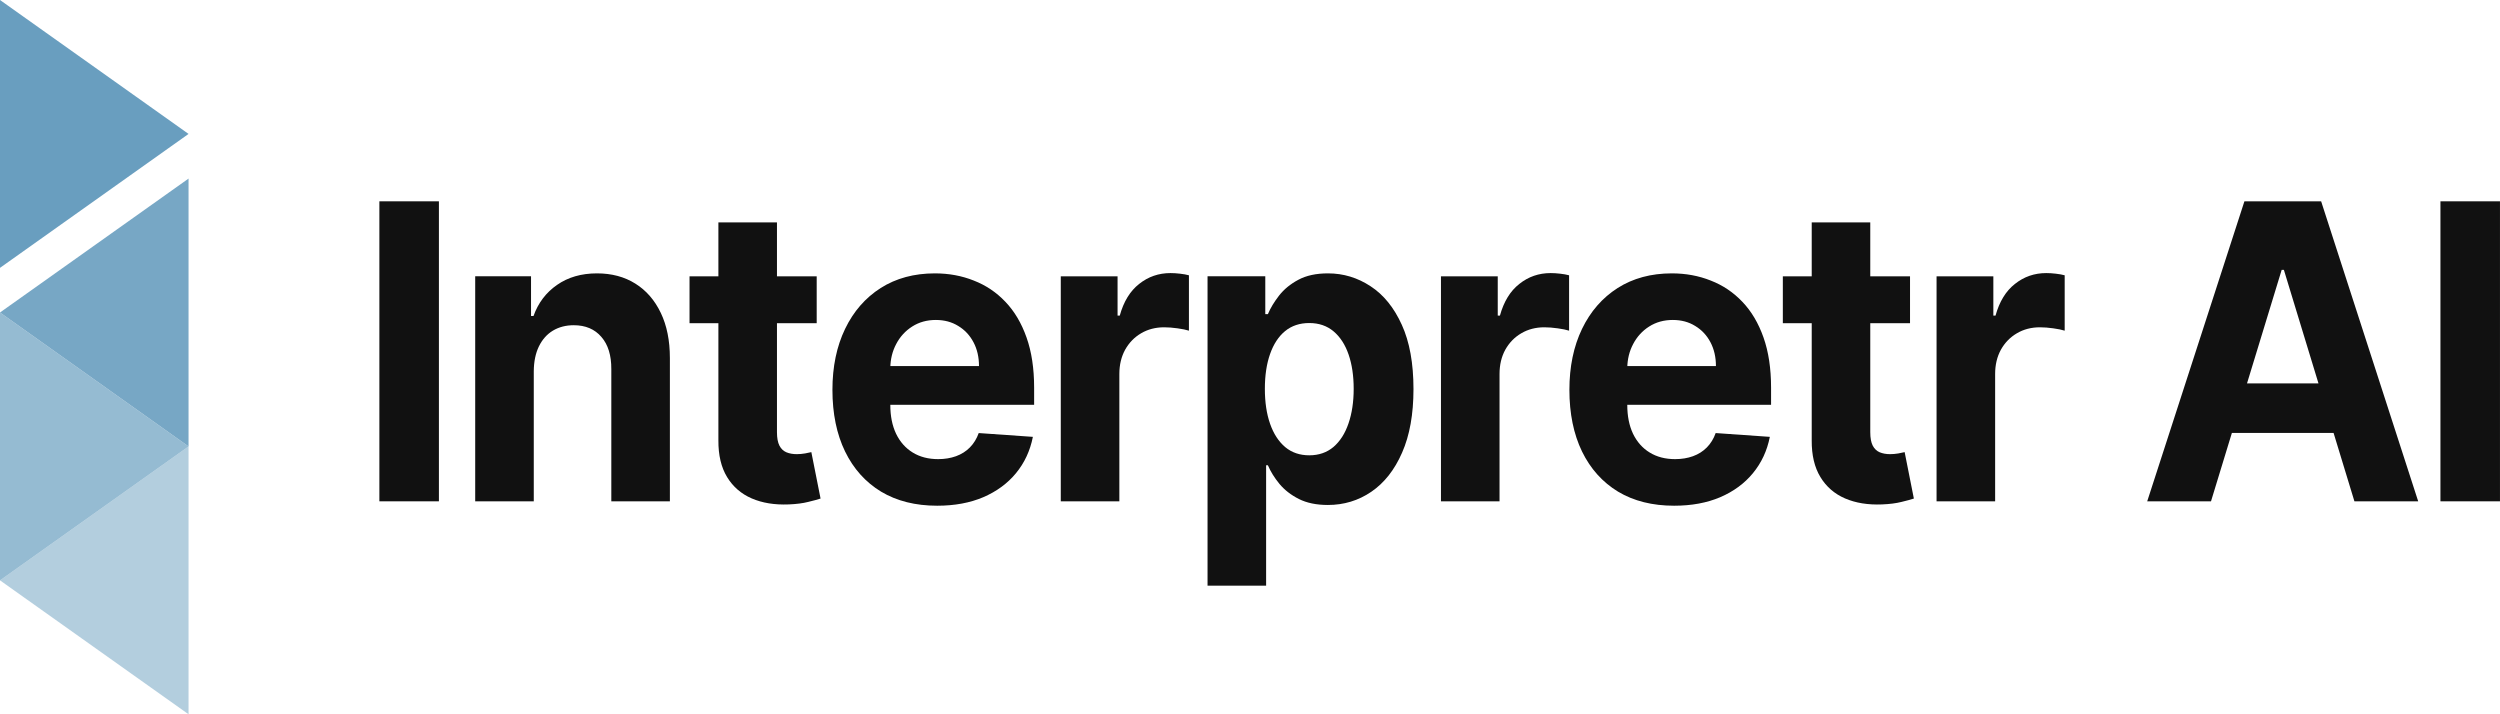
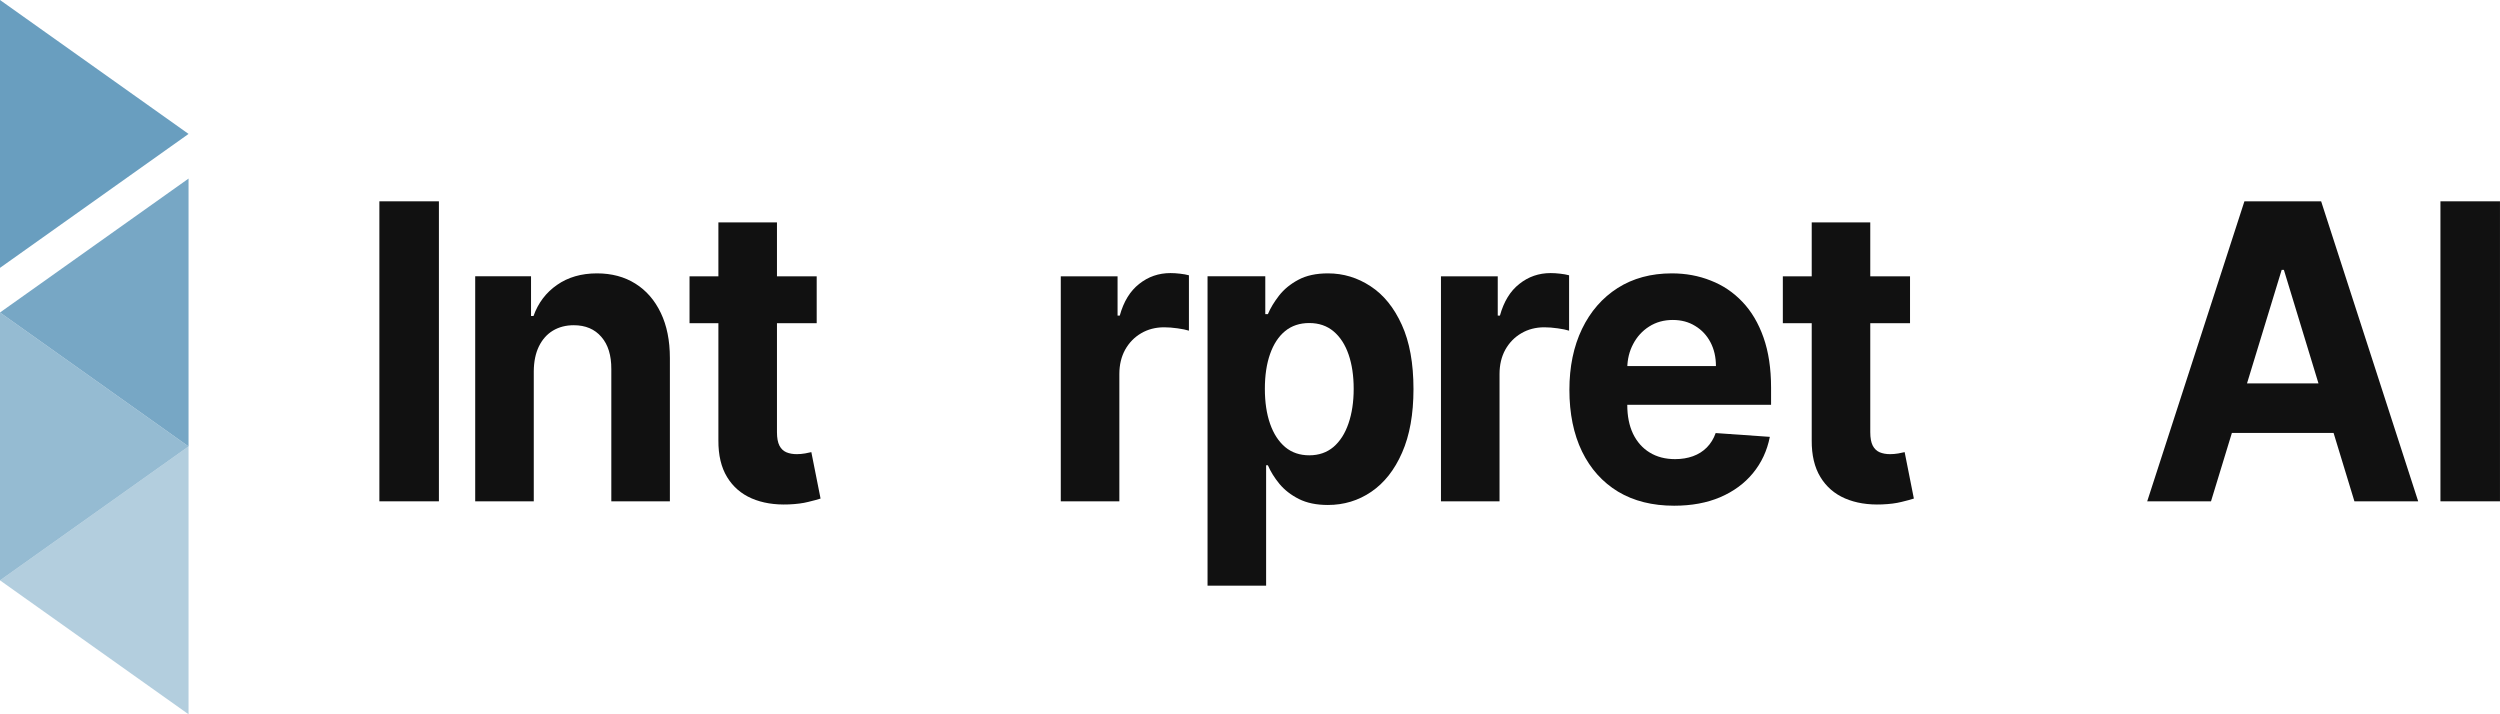
<svg xmlns="http://www.w3.org/2000/svg" width="112" height="32" viewBox="0 0 112 32" fill="none">
  <path d="M111.999 9.019V22.459H109.332V9.019H111.999Z" fill="#111111" />
  <path d="M99.053 22.459H96.195L100.55 9.019H103.987L108.335 22.459H105.478L102.318 12.09H102.219L99.053 22.459ZM98.875 17.176H105.625V19.395H98.875V17.176Z" fill="#111111" />
-   <path d="M86.758 22.459V12.379H89.302V14.138H89.4C89.573 13.512 89.862 13.039 90.269 12.72C90.675 12.396 91.143 12.234 91.673 12.234C91.804 12.234 91.946 12.243 92.098 12.261C92.25 12.278 92.383 12.302 92.498 12.333V14.814C92.375 14.774 92.205 14.739 91.987 14.709C91.769 14.678 91.57 14.663 91.39 14.663C91.004 14.663 90.659 14.752 90.355 14.932C90.055 15.107 89.817 15.352 89.64 15.667C89.468 15.982 89.382 16.345 89.382 16.756V22.459H86.758Z" fill="#111111" />
  <path d="M85.569 12.379V14.479H79.871V12.379H85.569ZM81.165 9.964H83.788V19.362C83.788 19.62 83.825 19.821 83.899 19.966C83.973 20.106 84.076 20.204 84.207 20.261C84.343 20.318 84.499 20.346 84.675 20.346C84.799 20.346 84.922 20.335 85.045 20.314C85.168 20.287 85.263 20.268 85.328 20.255L85.741 22.335C85.61 22.379 85.425 22.429 85.187 22.486C84.948 22.547 84.659 22.584 84.318 22.598C83.686 22.624 83.132 22.534 82.655 22.328C82.183 22.123 81.815 21.803 81.553 21.37C81.29 20.937 81.16 20.39 81.165 19.73V9.964Z" fill="#111111" />
  <path d="M75.002 22.656C74.029 22.656 73.191 22.446 72.489 22.026C71.791 21.602 71.253 21.002 70.875 20.228C70.498 19.449 70.309 18.528 70.309 17.465C70.309 16.428 70.498 15.518 70.875 14.734C71.253 13.951 71.785 13.341 72.471 12.903C73.16 12.466 73.969 12.247 74.897 12.247C75.522 12.247 76.103 12.354 76.641 12.569C77.183 12.779 77.655 13.096 78.057 13.52C78.464 13.945 78.78 14.479 79.006 15.122C79.231 15.76 79.344 16.509 79.344 17.366V18.134H71.356V16.401H76.874C76.874 15.999 76.792 15.642 76.628 15.332C76.464 15.021 76.236 14.778 75.945 14.603C75.657 14.424 75.322 14.334 74.941 14.334C74.542 14.334 74.189 14.432 73.881 14.629C73.577 14.822 73.339 15.082 73.167 15.41C72.994 15.734 72.906 16.095 72.902 16.493V18.141C72.902 18.639 72.988 19.07 73.16 19.433C73.337 19.797 73.585 20.077 73.906 20.273C74.226 20.47 74.606 20.569 75.045 20.569C75.337 20.569 75.604 20.525 75.846 20.438C76.088 20.35 76.296 20.219 76.468 20.044C76.641 19.869 76.772 19.654 76.862 19.401L79.289 19.571C79.166 20.193 78.913 20.735 78.531 21.199C78.154 21.658 77.665 22.017 77.066 22.275C76.47 22.529 75.782 22.656 75.002 22.656Z" fill="#111111" />
  <path d="M64.555 22.459V12.379H67.099V14.138H67.197C67.37 13.512 67.659 13.039 68.066 12.72C68.472 12.396 68.94 12.234 69.47 12.234C69.601 12.234 69.743 12.243 69.895 12.261C70.047 12.278 70.18 12.302 70.295 12.333V14.814C70.172 14.774 70.002 14.739 69.784 14.709C69.566 14.678 69.367 14.663 69.187 14.663C68.801 14.663 68.456 14.752 68.152 14.932C67.852 15.107 67.614 15.352 67.437 15.667C67.265 15.982 67.179 16.345 67.179 16.756V22.459H64.555Z" fill="#111111" />
  <path d="M54.098 26.239V12.378H56.685V14.072H56.802C56.917 13.8 57.083 13.525 57.3 13.245C57.522 12.96 57.81 12.724 58.163 12.536C58.52 12.343 58.964 12.247 59.493 12.247C60.183 12.247 60.82 12.44 61.403 12.825C61.986 13.205 62.452 13.781 62.801 14.551C63.15 15.316 63.324 16.277 63.324 17.432C63.324 18.556 63.154 19.506 62.813 20.28C62.477 21.05 62.017 21.634 61.434 22.032C60.855 22.426 60.206 22.623 59.487 22.623C58.978 22.623 58.545 22.533 58.188 22.354C57.834 22.175 57.545 21.949 57.319 21.678C57.093 21.402 56.921 21.125 56.802 20.845H56.722V26.239H54.098ZM56.666 17.419C56.666 18.018 56.744 18.541 56.9 18.987C57.056 19.433 57.282 19.781 57.578 20.031C57.873 20.276 58.233 20.398 58.656 20.398C59.083 20.398 59.444 20.273 59.74 20.024C60.035 19.77 60.259 19.42 60.411 18.974C60.567 18.523 60.645 18.005 60.645 17.419C60.645 16.837 60.569 16.325 60.417 15.883C60.265 15.441 60.041 15.095 59.746 14.846C59.45 14.597 59.087 14.472 58.656 14.472C58.229 14.472 57.867 14.592 57.572 14.833C57.28 15.073 57.056 15.415 56.9 15.857C56.744 16.299 56.666 16.819 56.666 17.419Z" fill="#111111" />
  <path d="M47.523 22.459V12.379H50.067V14.138H50.166C50.338 13.512 50.628 13.039 51.034 12.72C51.441 12.396 51.909 12.234 52.439 12.234C52.57 12.234 52.712 12.243 52.864 12.261C53.016 12.278 53.149 12.302 53.264 12.333V14.814C53.141 14.774 52.97 14.739 52.753 14.709C52.535 14.678 52.336 14.663 52.155 14.663C51.769 14.663 51.424 14.752 51.12 14.932C50.821 15.107 50.583 15.352 50.406 15.667C50.234 15.982 50.147 16.345 50.147 16.756V22.459H47.523Z" fill="#111111" />
-   <path d="M41.986 22.656C41.013 22.656 40.176 22.446 39.473 22.026C38.775 21.602 38.237 21.002 37.86 20.228C37.482 19.449 37.293 18.528 37.293 17.465C37.293 16.428 37.482 15.518 37.86 14.734C38.237 13.951 38.769 13.341 39.455 12.903C40.145 12.466 40.954 12.247 41.882 12.247C42.506 12.247 43.087 12.354 43.625 12.569C44.167 12.779 44.639 13.096 45.041 13.52C45.448 13.945 45.764 14.479 45.99 15.122C46.216 15.76 46.329 16.509 46.329 17.366V18.134H38.34V16.401H43.859C43.859 15.999 43.777 15.642 43.612 15.332C43.448 15.021 43.22 14.778 42.929 14.603C42.641 14.424 42.307 14.334 41.925 14.334C41.526 14.334 41.173 14.432 40.865 14.629C40.562 14.822 40.323 15.082 40.151 15.41C39.978 15.734 39.89 16.095 39.886 16.493V18.141C39.886 18.639 39.972 19.07 40.145 19.433C40.321 19.797 40.57 20.077 40.89 20.273C41.21 20.47 41.59 20.569 42.03 20.569C42.321 20.569 42.588 20.525 42.83 20.438C43.072 20.35 43.28 20.219 43.452 20.044C43.625 19.869 43.756 19.654 43.847 19.401L46.273 19.571C46.15 20.193 45.898 20.735 45.516 21.199C45.138 21.658 44.649 22.017 44.05 22.275C43.454 22.529 42.767 22.656 41.986 22.656Z" fill="#111111" />
  <path d="M36.588 12.379V14.479H30.891V12.379H36.588ZM32.184 9.964H34.808V19.362C34.808 19.62 34.845 19.821 34.919 19.966C34.993 20.106 35.095 20.204 35.227 20.261C35.362 20.318 35.518 20.346 35.695 20.346C35.818 20.346 35.941 20.335 36.065 20.314C36.188 20.287 36.282 20.268 36.348 20.255L36.761 22.335C36.629 22.379 36.444 22.429 36.206 22.486C35.968 22.547 35.678 22.584 35.338 22.598C34.705 22.624 34.151 22.534 33.675 22.328C33.203 22.123 32.835 21.803 32.572 21.37C32.309 20.937 32.18 20.39 32.184 19.73V9.964Z" fill="#111111" />
  <path d="M23.913 16.631V22.459H21.289V12.378H23.79V14.157H23.901C24.11 13.571 24.461 13.107 24.954 12.765C25.447 12.42 26.044 12.247 26.746 12.247C27.403 12.247 27.976 12.4 28.465 12.707C28.953 13.013 29.333 13.45 29.604 14.019C29.875 14.584 30.011 15.257 30.011 16.041V22.459H27.387V16.539C27.391 15.922 27.243 15.441 26.943 15.095C26.644 14.745 26.231 14.57 25.705 14.57C25.352 14.57 25.04 14.651 24.769 14.813C24.502 14.975 24.293 15.211 24.141 15.522C23.993 15.828 23.917 16.198 23.913 16.631Z" fill="#111111" />
  <path d="M19.663 9.019V22.459H16.996V9.019H19.663Z" fill="#111111" />
  <path d="M0 0L8.447 6L0 12V0Z" fill="#699EBF" />
  <path d="M0 14L8.447 20L0 26V14Z" fill="#699EBF" fill-opacity="0.7" />
  <path d="M8.447 20L0 14L8.447 8V20Z" fill="#699EBF" fill-opacity="0.9" />
  <path d="M8.447 32L0 26L8.447 20V32Z" fill="#699EBF" fill-opacity="0.5" />
</svg>